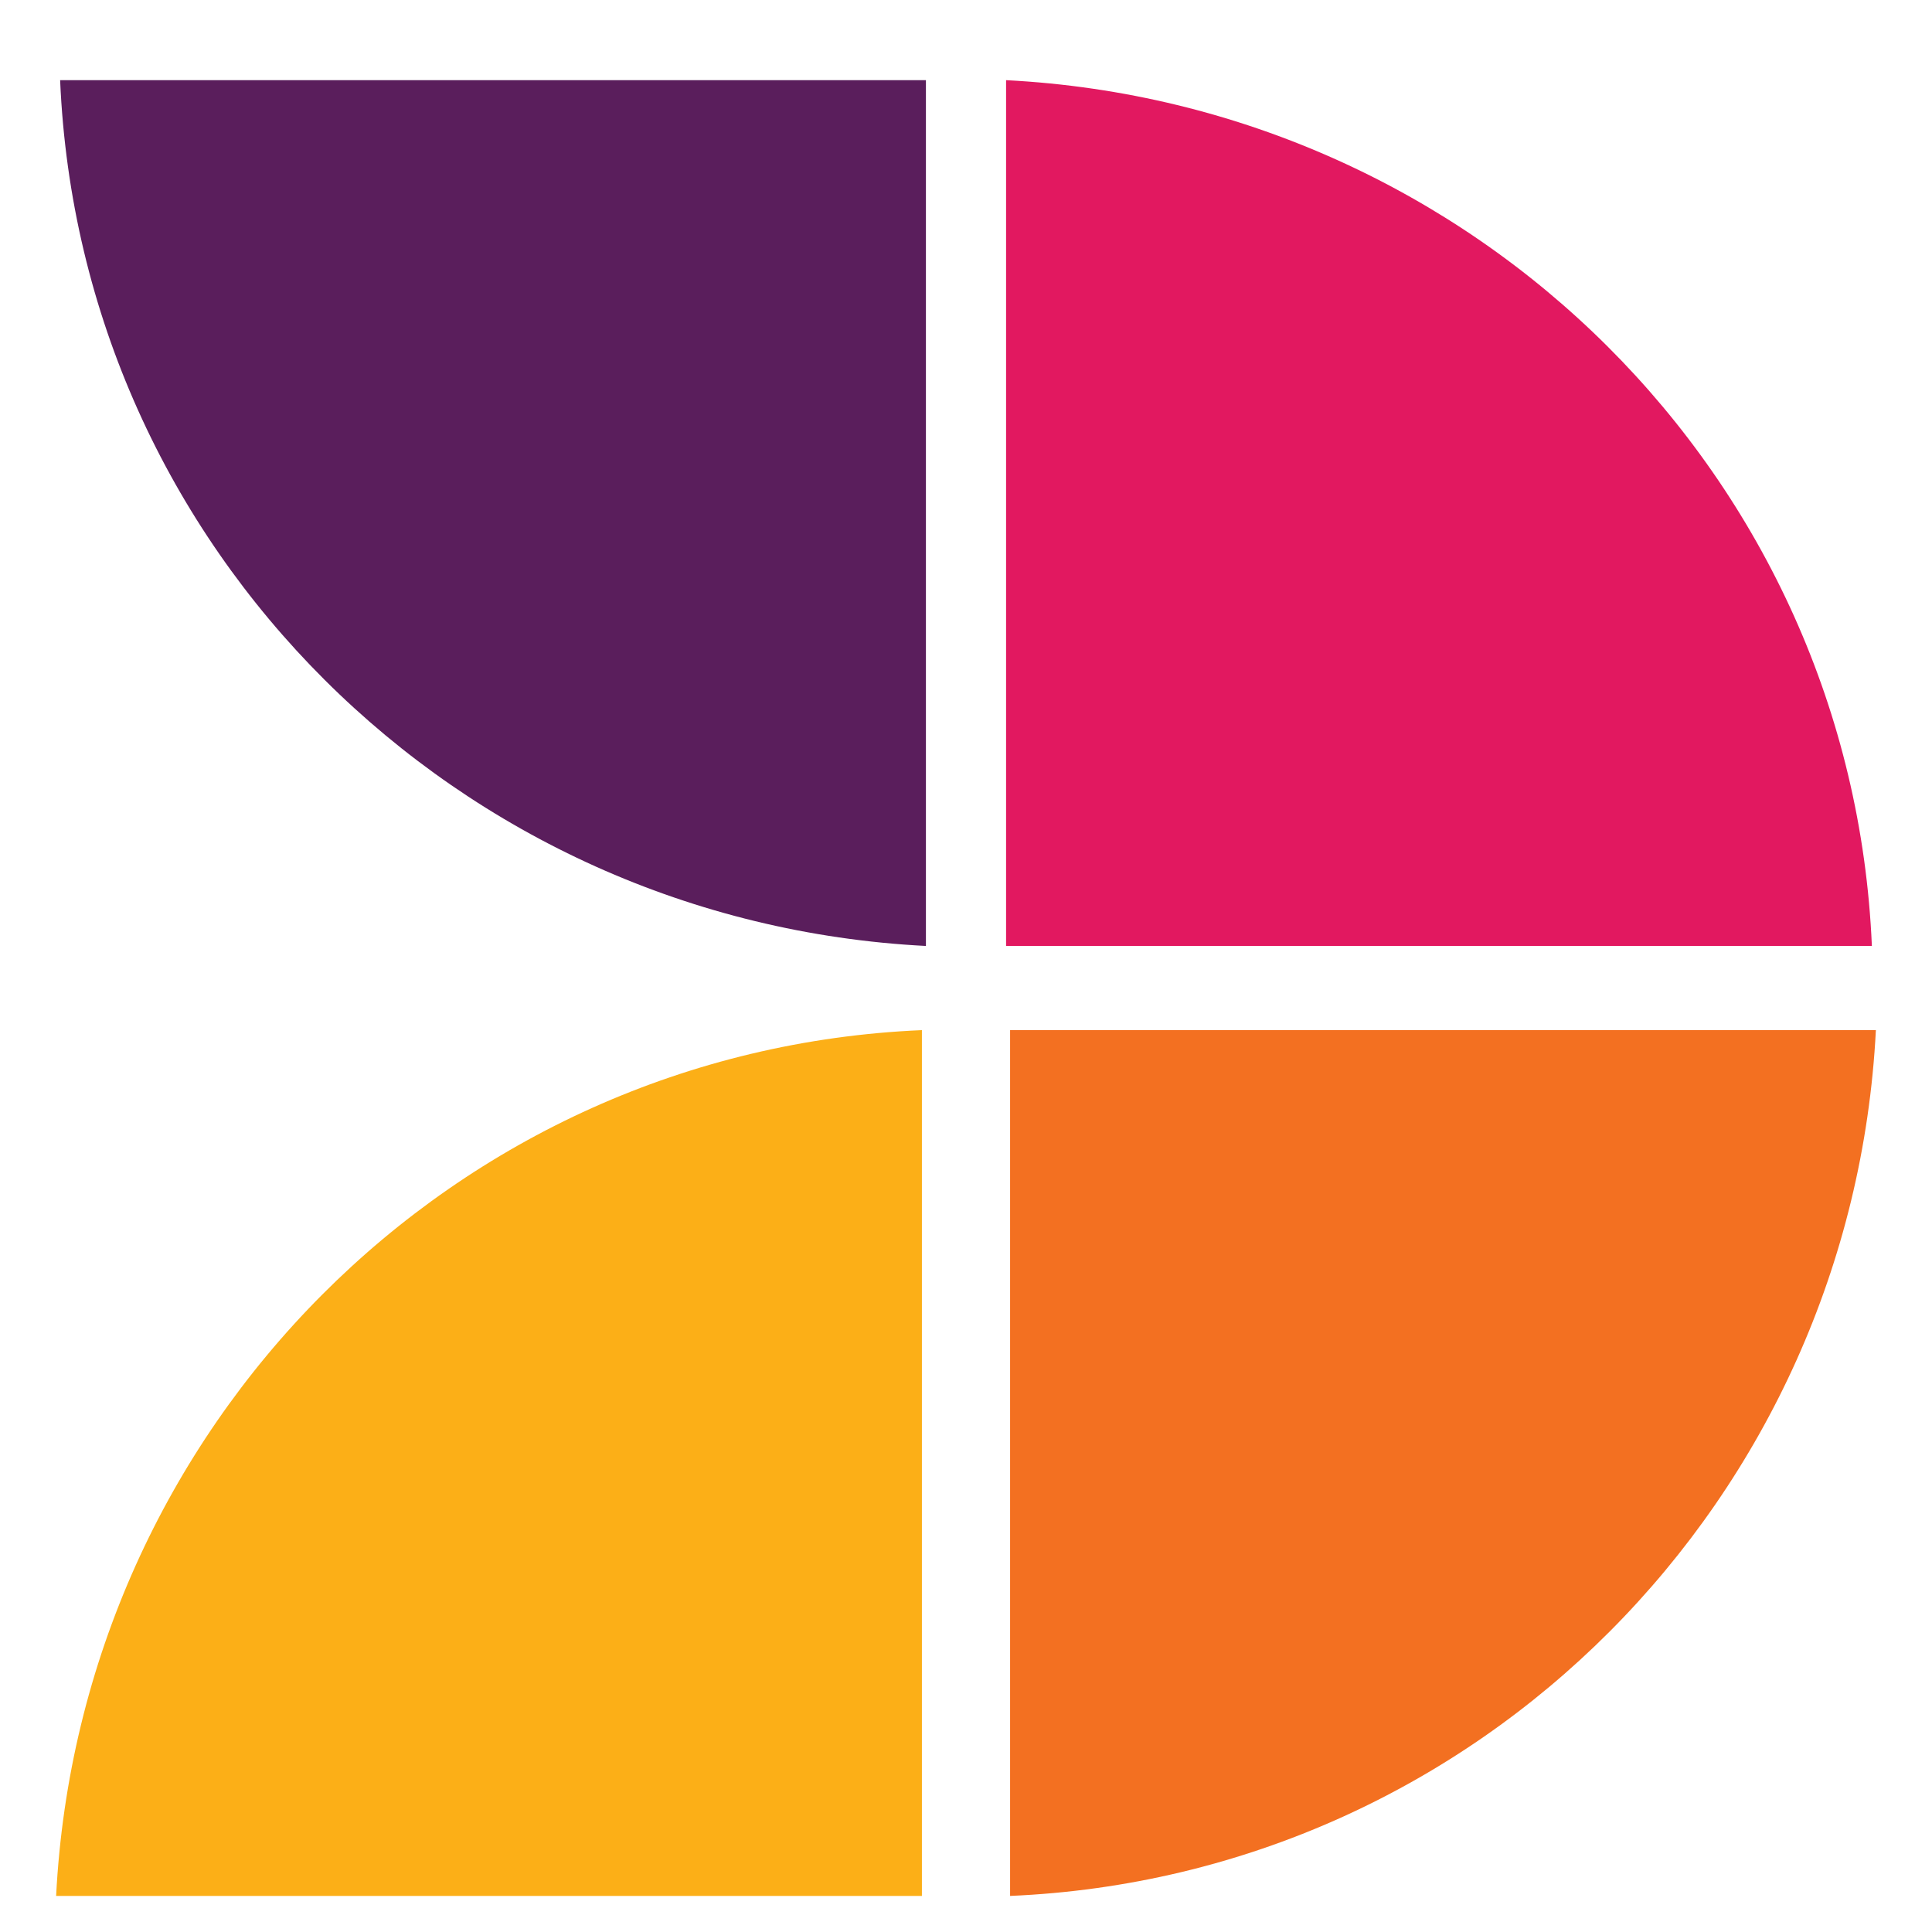
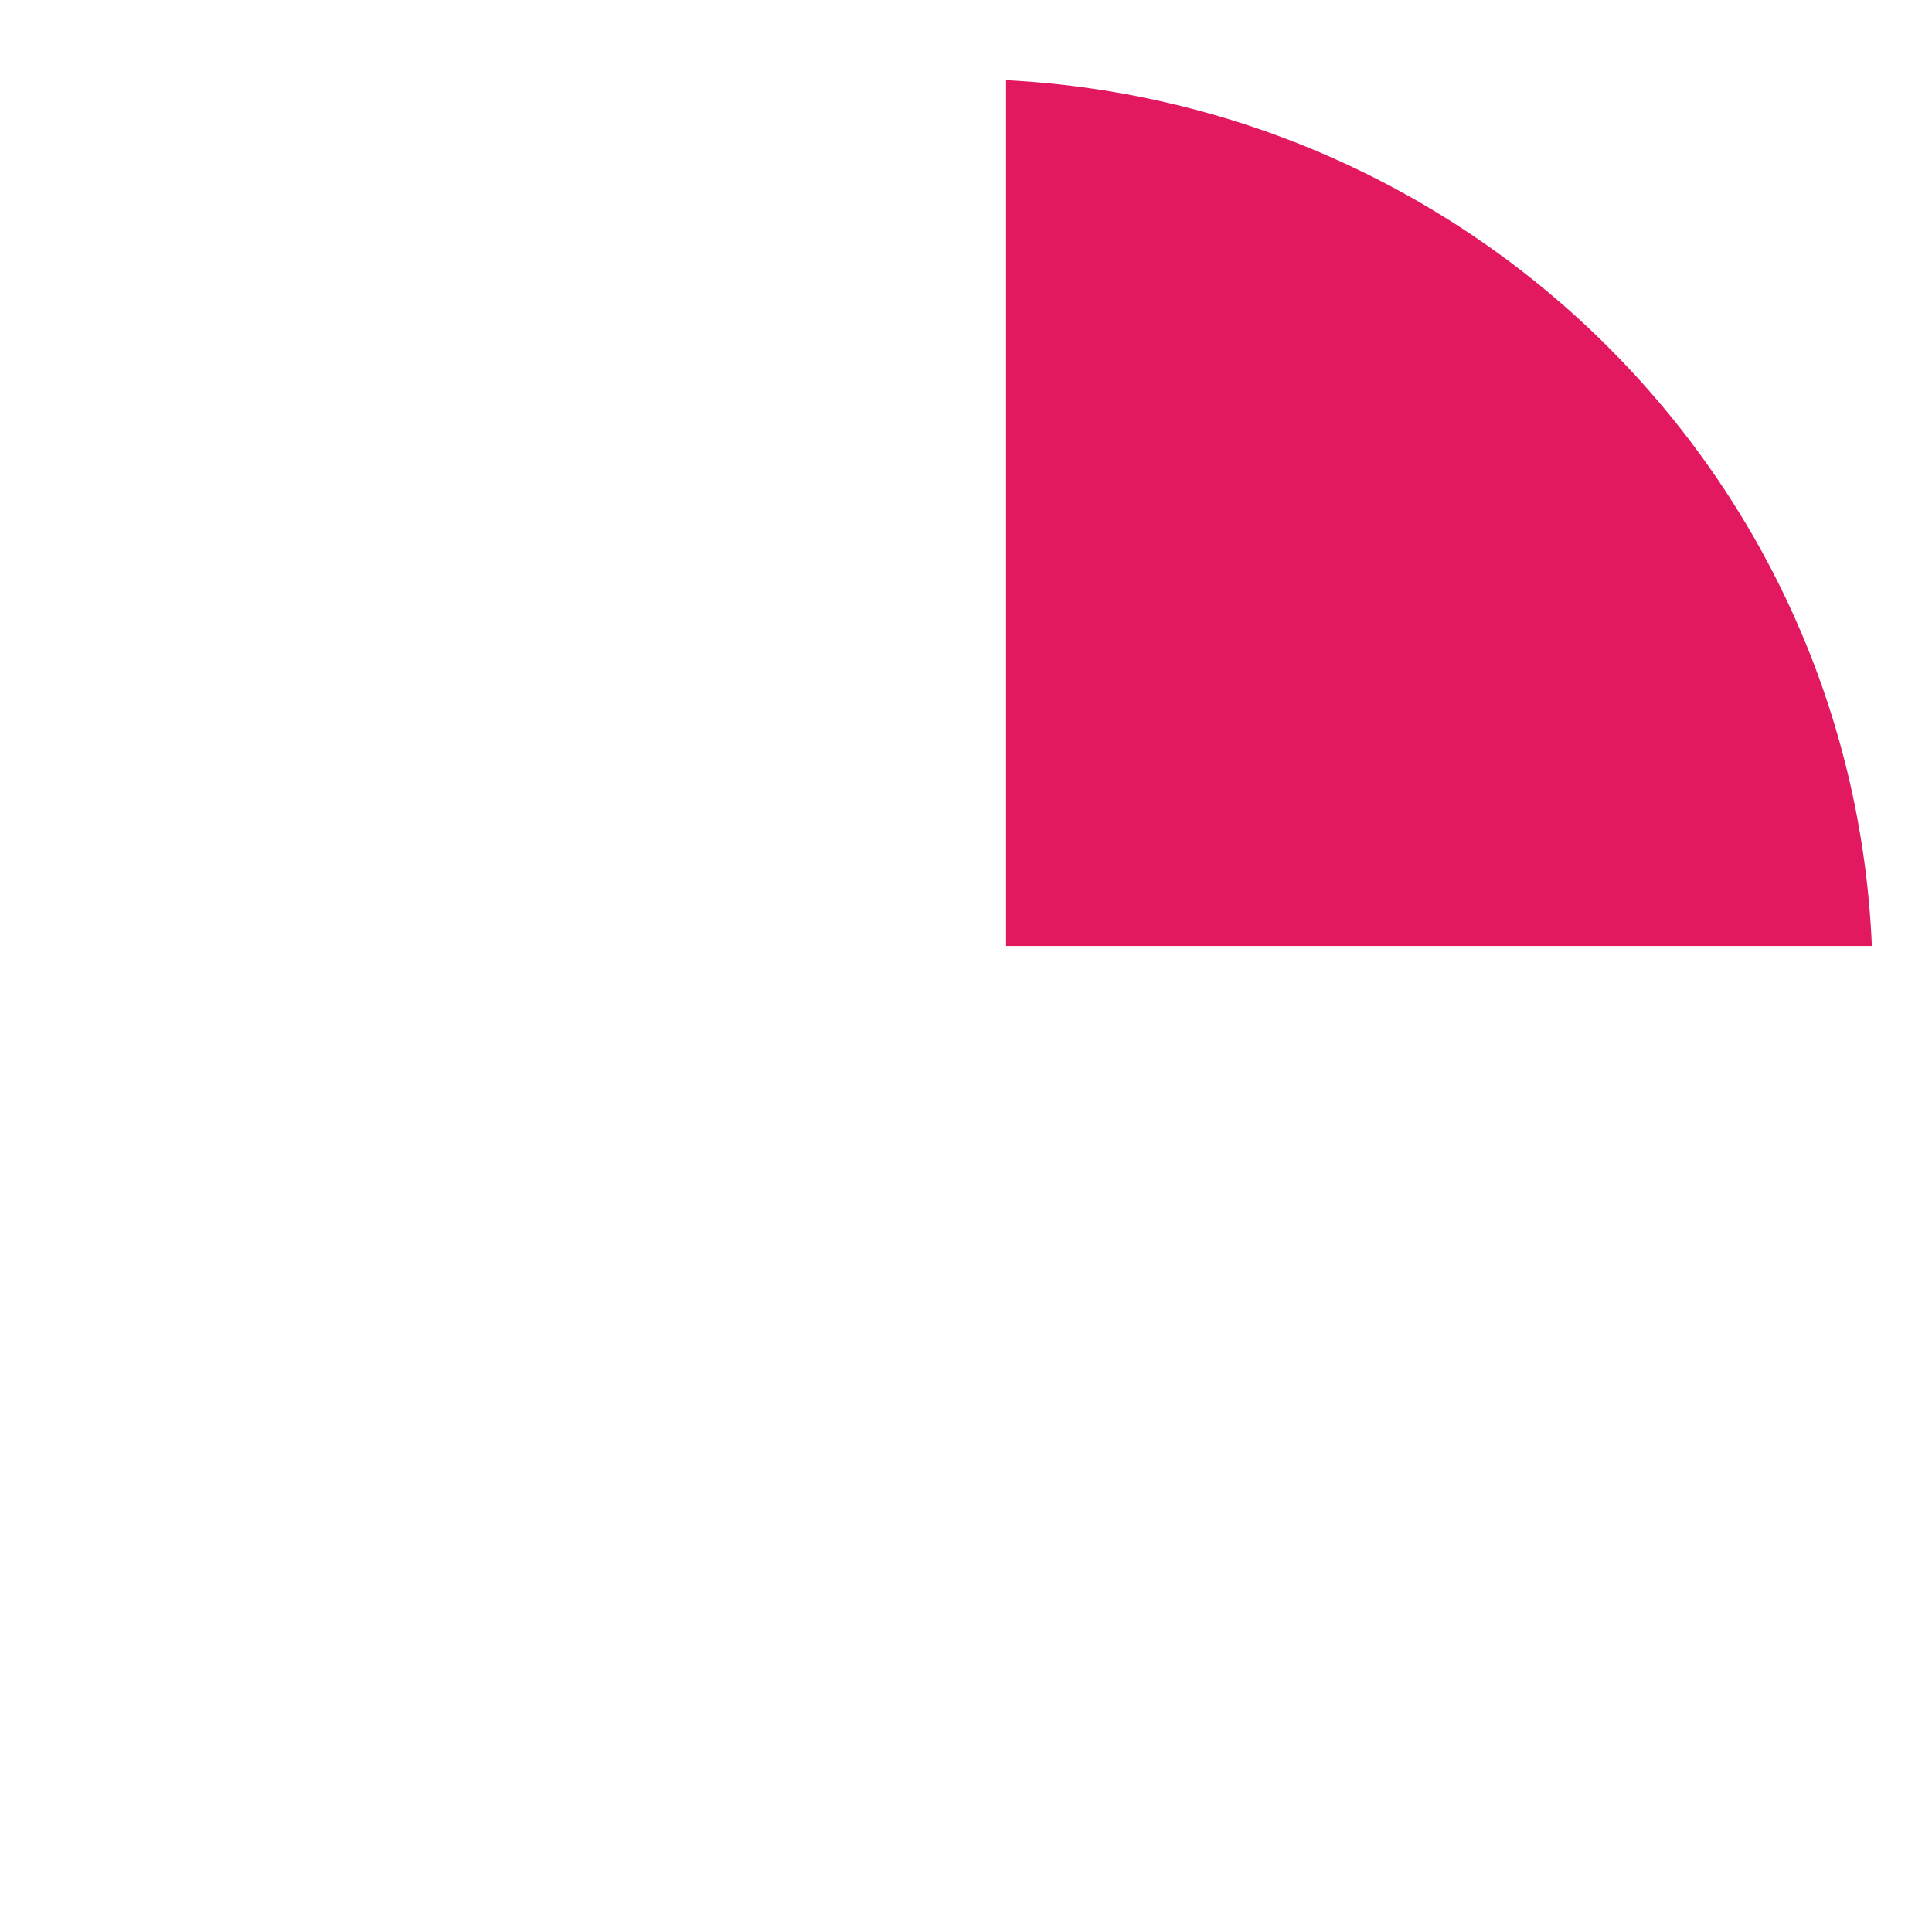
<svg xmlns="http://www.w3.org/2000/svg" viewBox="0 0 48.2 48.2" version="1.1" id="Layer_1">
  <defs>
    <style>
      .st0 {
        fill: #e21860;
      }

      .st1 {
        fill: #5a1e5c;
      }

      .st2 {
        fill: #fcaf17;
      }

      .st3 {
        fill: #f37021;
      }
    </style>
  </defs>
  <path d="M46.7,23.6c-.5-11.7-9.9-21-21.6-21.6v21.6h21.6Z" class="st0" />
-   <path d="M25.2,25.7v21.6c11.7-.5,21-9.9,21.6-21.6h-21.6Z" class="st3" />
-   <path d="M23,2H1.5c.5,11.7,9.9,21,21.6,21.6V2Z" class="st1" />
-   <path d="M23,25.7c-11.7.5-21,9.9-21.6,21.6h21.6v-21.6Z" class="st2" />
</svg>